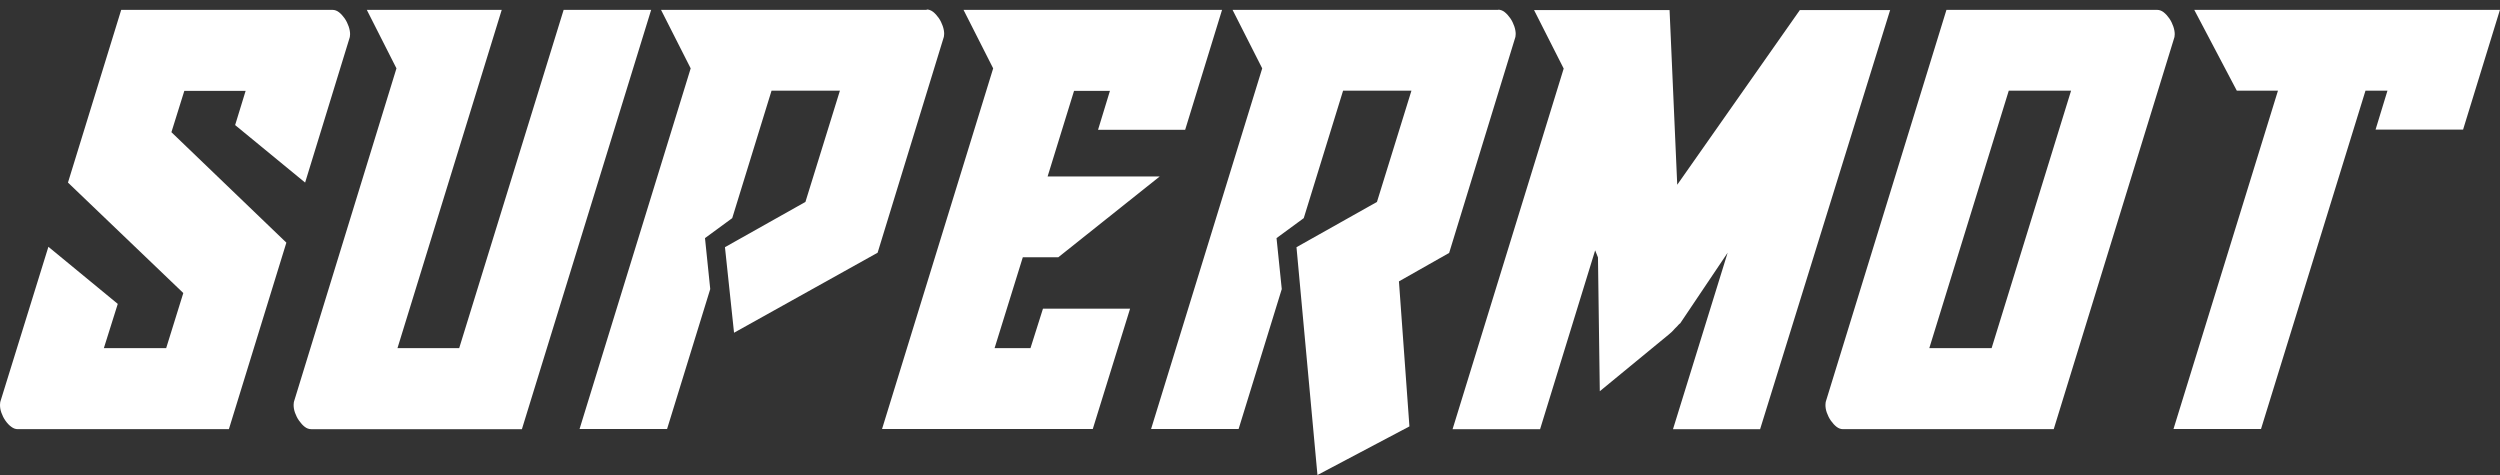
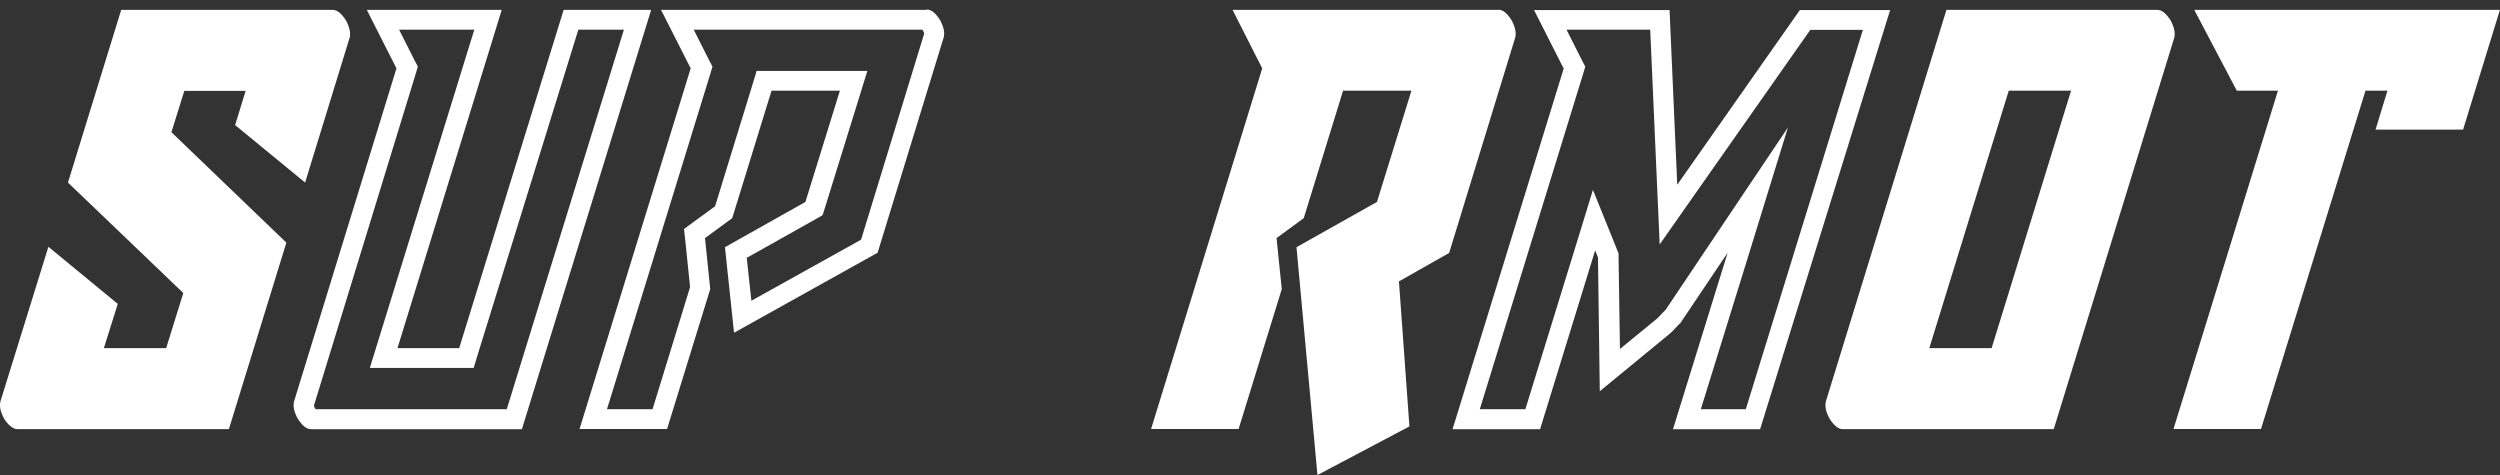
<svg xmlns="http://www.w3.org/2000/svg" width="242" height="46" viewBox="0 0 242 46" fill="none">
  <rect x="0" y="0" width="242" height="46" fill="#333333" stroke="none" />
  <g clip-path="url(#clip0_582_19143)">
    <path d="M1.718 40.568C1.582 40.453 1.465 40.319 1.347 40.166C1.23 39.994 1.133 39.803 1.074 39.631C1.016 39.478 0.996 39.325 0.996 39.191C0.996 39.191 0.996 39.191 0.996 39.229L5.232 25.573L10.327 29.762L8.785 34.677H16.847L18.897 28.098L7.731 17.406L12.455 1.913H32.171C32.307 2.028 32.425 2.161 32.542 2.334C32.659 2.506 32.757 2.678 32.815 2.869C32.893 3.099 32.913 3.233 32.913 3.309L29.009 16.009L23.875 11.782L25.085 7.842H17.12L15.481 13.083L26.608 23.775L21.434 40.587H1.718V40.568Z" fill="white" />
    <path d="M31.741 2.869C31.799 2.965 31.858 3.06 31.897 3.156C31.897 3.194 31.897 3.213 31.917 3.232L28.52 14.326L25.006 11.438L25.65 9.334L26.412 6.866H16.417L15.988 8.224L14.738 12.222L14.387 13.331L15.226 14.154L25.514 24.023L20.712 39.612H2.147C2.069 39.516 2.03 39.401 1.991 39.306C1.991 39.286 1.991 39.267 1.991 39.248L5.72 27.217L9.175 30.067L8.218 33.147L7.437 35.614H17.549L17.979 34.256L19.638 28.92L19.989 27.81L19.13 26.988L8.804 17.119L13.177 2.869H31.741M32.17 0.956H11.732L6.579 17.673L17.744 28.365L16.085 33.701H10.053L11.4 29.417L4.685 23.889L0.039 38.866C0.039 38.866 0 38.999 0 39.191C0 39.44 0.039 39.688 0.137 39.956C0.234 40.224 0.351 40.472 0.527 40.721C0.703 40.97 0.878 41.161 1.093 41.314C1.288 41.467 1.503 41.543 1.718 41.543H22.156L27.72 23.488L16.593 12.796L17.842 8.798H23.776L22.761 12.107L29.535 17.673L33.849 3.634C33.849 3.634 33.888 3.5 33.888 3.309C33.888 3.099 33.849 2.85 33.752 2.563C33.654 2.295 33.537 2.027 33.361 1.779C33.185 1.53 33.01 1.339 32.815 1.186C32.619 1.033 32.405 0.956 32.19 0.956H32.17Z" fill="white" />
-     <path d="M30.121 40.568C29.984 40.454 29.867 40.32 29.75 40.167C29.633 39.995 29.535 39.803 29.477 39.631C29.418 39.478 29.398 39.325 29.398 39.191L39.413 6.542L37.07 1.913H47.24L37.148 34.658H45.171L55.264 1.913H61.705L49.778 40.568H30.121Z" fill="white" />
    <path d="M60.397 2.869L49.055 39.612H30.55C30.472 39.516 30.433 39.401 30.393 39.306C30.393 39.287 30.393 39.268 30.393 39.248L40.232 7.173L40.447 6.446L40.095 5.777L38.631 2.869H45.913L36.562 33.147L35.801 35.614H45.854L46.264 34.256L55.985 2.869H60.397M63.032 0.957H54.56L44.449 33.702H38.475L48.567 0.957H35.508L38.377 6.618L28.461 38.866C28.461 38.866 28.422 39 28.422 39.191C28.422 39.44 28.461 39.688 28.558 39.956C28.656 40.224 28.773 40.473 28.949 40.721C29.125 40.97 29.3 41.161 29.495 41.314C29.691 41.467 29.905 41.544 30.12 41.544H50.52L63.032 0.957Z" fill="white" />
-     <path d="M57.43 40.568L67.912 6.522L65.57 1.894H89.717C89.854 2.008 89.971 2.142 90.088 2.314C90.205 2.486 90.303 2.659 90.361 2.85C90.439 3.079 90.459 3.213 90.459 3.29L84.154 23.832L71.895 30.66L71.231 24.444L78.805 20.198L82.631 7.823H73.964L70.04 20.542L67.21 22.608L67.756 27.887L63.852 40.568H57.41H57.43Z" fill="white" />
    <path d="M89.287 2.869C89.346 2.965 89.404 3.06 89.443 3.175C89.443 3.213 89.443 3.232 89.463 3.251L83.353 23.201L72.733 29.111L72.284 24.96L78.96 21.212L79.624 20.829L79.858 20.102L83.197 9.334L83.958 6.866H73.241L72.831 8.224L69.22 19.968L67.092 21.518L66.213 22.168L66.331 23.239L66.799 27.791L63.168 39.611H58.756L68.751 7.172L68.966 6.446L68.614 5.776L67.15 2.869H89.287M89.716 0.956H63.988L66.858 6.618L56.102 41.524H64.574L68.751 27.982L68.243 23.048L70.879 21.116L74.685 8.779H81.303L77.965 19.547L70.176 23.927L71.055 32.209L84.953 24.463L91.356 3.596C91.356 3.596 91.395 3.462 91.395 3.271C91.395 3.06 91.356 2.812 91.259 2.525C91.161 2.257 91.044 1.989 90.868 1.74C90.692 1.492 90.517 1.301 90.322 1.147C90.126 0.994 89.912 0.918 89.697 0.918L89.716 0.956Z" fill="white" />
-     <path d="M86.672 40.568L97.155 6.541L94.812 1.913H116.949L113.982 11.61H107.579L108.73 7.823H103.226L100.083 18.037H109.492L102.074 23.947H98.267L94.929 34.658H100.454L101.664 30.832H108.047L105.021 40.568H86.672Z" fill="white" />
-     <path d="M115.64 2.869L113.239 10.654H108.886L109.296 9.334L110.057 6.866H102.503L102.093 8.224L99.535 16.506L98.774 18.974H106.758L101.741 22.971H97.564L97.134 24.329L94.401 33.128L93.64 35.595H101.195L101.624 34.256L102.405 31.789H106.758L104.338 39.612H88.018L98.013 7.173L98.228 6.446L97.876 5.776L96.412 2.869H115.66M118.295 0.956H93.269L96.139 6.618L85.383 41.524H105.782L109.393 29.876H100.96L99.75 33.701H96.275L99.008 24.903H102.444L112.263 17.08H101.409L103.967 8.798H107.441L106.29 12.566H114.723L118.295 0.956V0.956Z" fill="white" />
    <path d="M126.575 24.463L134.149 20.198L137.975 7.823H129.308L125.384 20.542L122.553 22.608L123.1 27.887L119.196 40.568H112.754L123.237 6.522L120.894 1.894H145.041C145.178 2.008 145.295 2.142 145.412 2.295C145.529 2.467 145.627 2.639 145.686 2.831C145.764 3.06 145.783 3.194 145.783 3.271L139.478 23.813L134.422 26.682L135.437 40.702L128.39 44.413L126.536 24.406L126.575 24.463Z" fill="white" />
    <path d="M144.631 2.869C144.689 2.965 144.748 3.06 144.787 3.175C144.787 3.213 144.787 3.232 144.806 3.252L138.677 23.22L134.48 25.611L133.426 26.204L133.504 27.39L134.441 40.205L129.248 42.94L127.589 24.98L134.285 21.212L134.948 20.829L135.183 20.102L138.521 9.334L139.282 6.867H128.565L128.155 8.225L124.544 19.968L122.416 21.518L121.538 22.168L121.655 23.239L122.123 27.791L118.492 39.612H114.081L124.075 7.173L124.29 6.446L123.939 5.776L122.475 2.869H144.611M145.041 0.956H119.312L122.182 6.618L111.426 41.524H119.898L124.075 27.983L123.568 23.048L126.203 21.116L130.01 8.779H136.627L133.289 19.548L125.5 23.928L127.53 45.981L136.432 41.276L135.417 27.237L140.278 24.482L146.68 3.615C146.68 3.615 146.719 3.481 146.719 3.29C146.719 3.079 146.68 2.831 146.583 2.544C146.485 2.276 146.368 2.008 146.192 1.76C146.017 1.511 145.841 1.32 145.646 1.167C145.451 1.014 145.236 0.937 145.021 0.937L145.041 0.956Z" fill="white" />
-     <path d="M163.332 40.568L170.184 18.381L161.985 30.603C161.849 30.699 161.751 30.813 161.654 30.928C161.478 31.1 161.361 31.234 161.283 31.311C161.224 31.387 161.107 31.483 160.931 31.636L155.856 35.806L155.7 24.693L154.314 21.269L148.379 40.549H141.938L152.42 6.503L150.078 1.875H160.678L161.497 20.714L174.733 1.875H181.623L169.696 40.53H163.293L163.332 40.568Z" fill="white" />
    <path d="M180.334 2.869L168.993 39.612H164.64L169.168 24.999L173.073 12.337L165.655 23.392L161.243 29.972C161.126 30.087 161.009 30.201 160.911 30.316C160.716 30.508 160.599 30.641 160.579 30.68C160.521 30.737 160.423 30.814 160.345 30.89L156.812 33.778L156.675 24.865V24.521L156.538 24.196L156.265 23.507L154.196 18.381L152.576 23.66L147.656 39.612H143.245L153.239 7.173L153.454 6.446L153.103 5.777L151.639 2.869H159.74L160.404 17.941L160.657 23.66L163.956 18.955L175.239 2.888H180.295M182.931 0.976H174.224L162.356 17.884L161.614 0.976H148.496L151.365 6.637L140.609 41.544H149.081L154.411 24.234L154.684 24.922L154.86 37.871L161.536 32.382C161.79 32.172 161.946 32.019 162.004 31.942C162.063 31.866 162.199 31.732 162.375 31.559C162.414 31.502 162.473 31.445 162.551 31.368C162.648 31.311 162.687 31.253 162.687 31.234L167.236 24.463L161.946 41.544H170.379L182.97 0.957L182.931 0.976Z" fill="white" />
    <path d="M178.421 40.568C178.285 40.453 178.168 40.319 178.051 40.166C177.933 39.994 177.836 39.803 177.777 39.631C177.719 39.478 177.699 39.325 177.699 39.191L189.158 1.913H208.835C208.972 2.028 209.089 2.161 209.206 2.334C209.323 2.506 209.421 2.678 209.479 2.869C209.557 3.099 209.577 3.233 209.577 3.309L198.079 40.587H178.402L178.421 40.568ZM185.449 34.658H193.511L201.788 7.823H193.726L185.449 34.658Z" fill="white" />
    <path d="M208.405 2.869C208.464 2.965 208.522 3.06 208.561 3.175C208.561 3.213 208.561 3.232 208.581 3.252L197.376 39.631H178.87C178.792 39.535 178.753 39.42 178.714 39.325C178.714 39.306 178.714 39.286 178.714 39.267L189.919 2.888H208.425M184.16 35.633H194.272L194.682 34.275L202.373 9.353L203.134 6.886H193.023L192.613 8.244L184.921 33.166L184.16 35.633M208.815 0.956H188.416L176.742 38.866C176.742 38.866 176.703 38.999 176.703 39.191C176.703 39.44 176.742 39.688 176.84 39.956C176.937 40.224 177.055 40.472 177.23 40.721C177.406 40.97 177.582 41.161 177.777 41.314C177.972 41.467 178.187 41.543 178.401 41.543H198.801L210.474 3.634C210.474 3.634 210.513 3.5 210.513 3.309C210.513 3.099 210.474 2.85 210.377 2.563C210.279 2.295 210.162 2.027 209.986 1.779C209.811 1.53 209.635 1.339 209.44 1.186C209.244 1.033 209.03 0.956 208.815 0.956V0.956ZM200.48 8.779L192.788 33.701H186.756L194.448 8.779H200.48V8.779Z" fill="white" />
    <path d="M211.703 40.568L221.815 7.823H217.11L213.987 1.913H240.692L237.705 11.61H231.263L232.434 7.823H228.257L218.145 40.568H211.703Z" fill="white" />
    <path d="M239.383 2.869L236.982 10.654H232.57L232.98 9.334L233.741 6.867H227.534L227.124 8.225L217.442 39.612H213.03L222.38 9.334L223.142 6.867H217.715L215.607 2.869H239.383M242.018 0.956H212.405L216.524 8.779H220.506L210.395 41.524H218.867L228.978 8.779H231.106L229.954 12.547H238.426L241.999 0.937L242.018 0.956Z" fill="white" />
  </g>
  <defs>
    <clipPath id="clip0_582_19143">
      <rect width="242" height="46" fill="white" />
    </clipPath>
  </defs>
</svg>